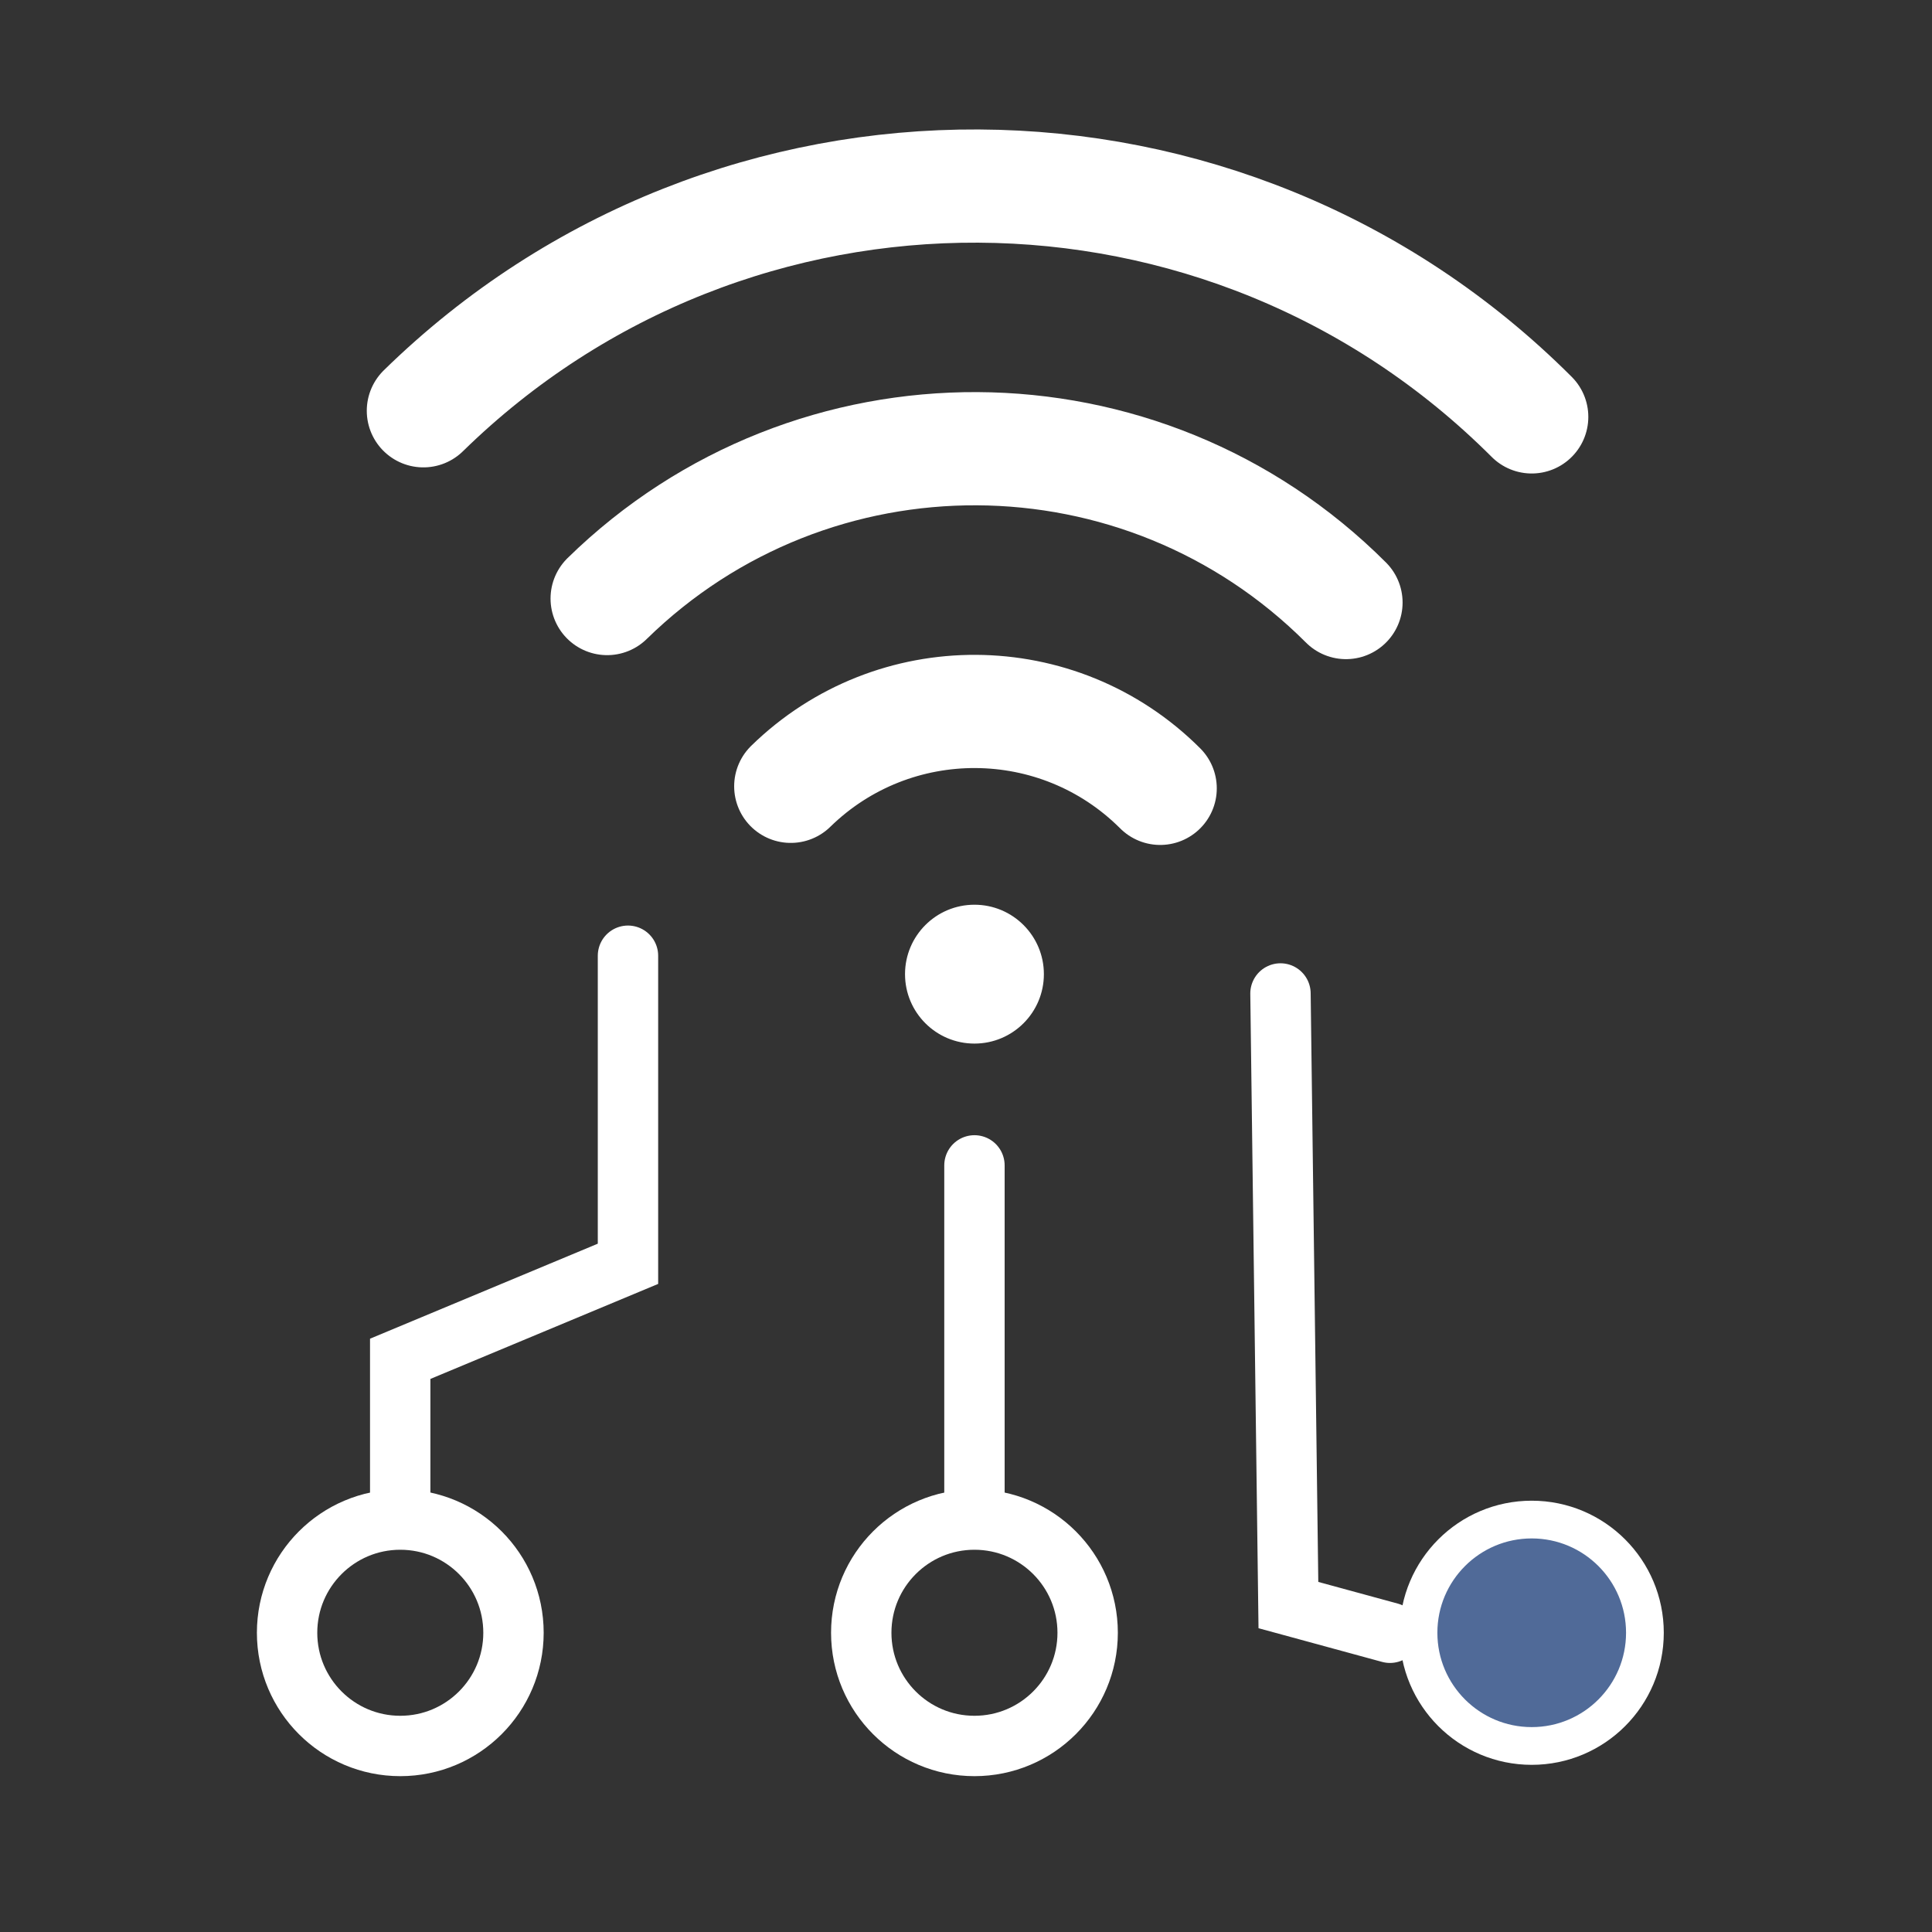
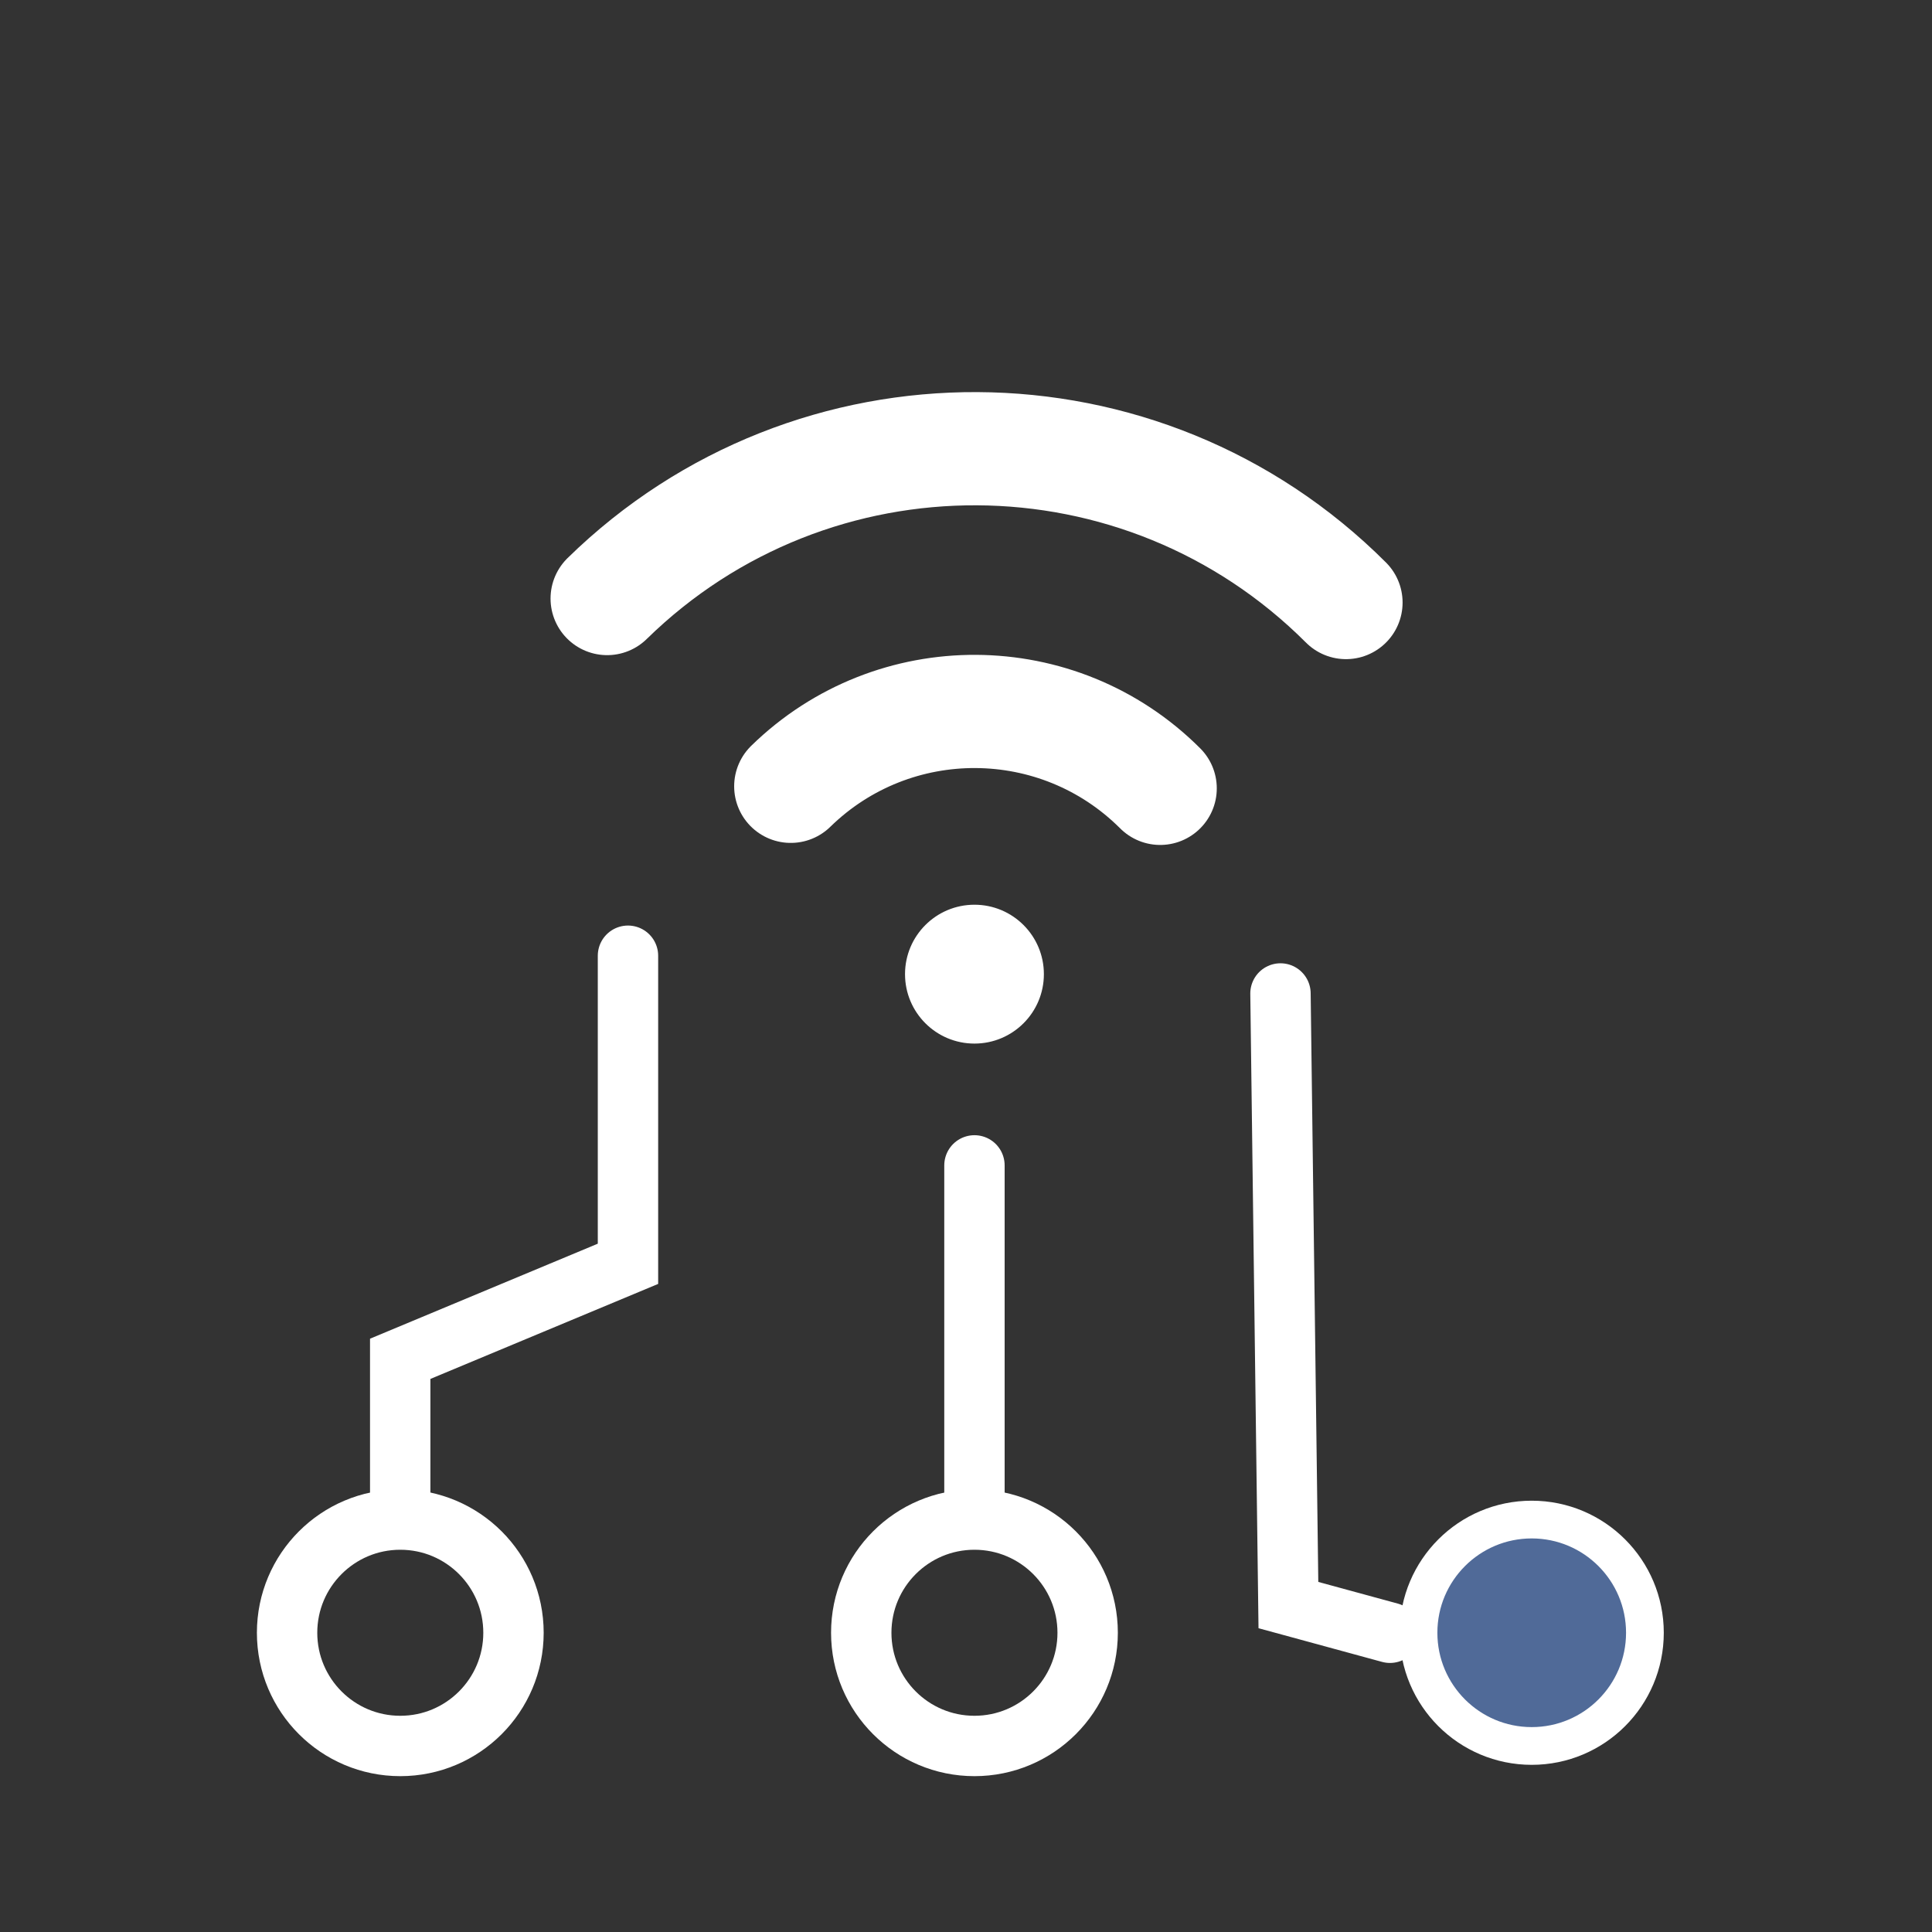
<svg xmlns="http://www.w3.org/2000/svg" id="Layer_1" data-name="Layer 1" viewBox="0 0 256 256">
  <rect x="0" y="0" width="256" height="256" fill="#333333" stroke="none" />
  <defs>
    <style>
      .cls-1 {
        fill: #506a98;
        stroke-width: 5px;
      }

      .cls-1, .cls-2, .cls-3, .cls-4 {
        stroke: #fff;
        stroke-linecap: round;
        stroke-miterlimit: 10;
      }

      .cls-2 {
        stroke-width: 8px;
      }

      .cls-2, .cls-4 {
        fill: none;
      }

      .cls-3 {
        fill: #fff;
      }

      .cls-4 {
        stroke-width: 15px;
      }
    </style>
  </defs>
  <circle class="cls-3" cx="129.12" cy="129.08" r="8.7" />
  <path class="cls-4" d="m104.78,104.19c13.63-13.32,35.45-13.22,48.95.27" />
  <path class="cls-4" d="m80.45,79.31c27.23-26.65,70.9-26.47,97.9.53" />
-   <path class="cls-4" d="m56.1,54.43c40.85-39.98,106.36-39.69,146.86.81" />
  <line class="cls-2" x1="129.12" y1="154.42" x2="129.12" y2="200.5" />
  <circle class="cls-2" cx="129.12" cy="216.35" r="15" />
  <path class="cls-2" d="m83.21,126.64v40.82l-30.18,12.59v20.59" />
  <circle class="cls-2" cx="53.04" cy="216.35" r="15" />
  <circle class="cls-1" cx="202.96" cy="216.35" r="15" />
  <polyline class="cls-2" points="169.67 131.64 170.72 212.68 184.18 216.35" />
</svg>